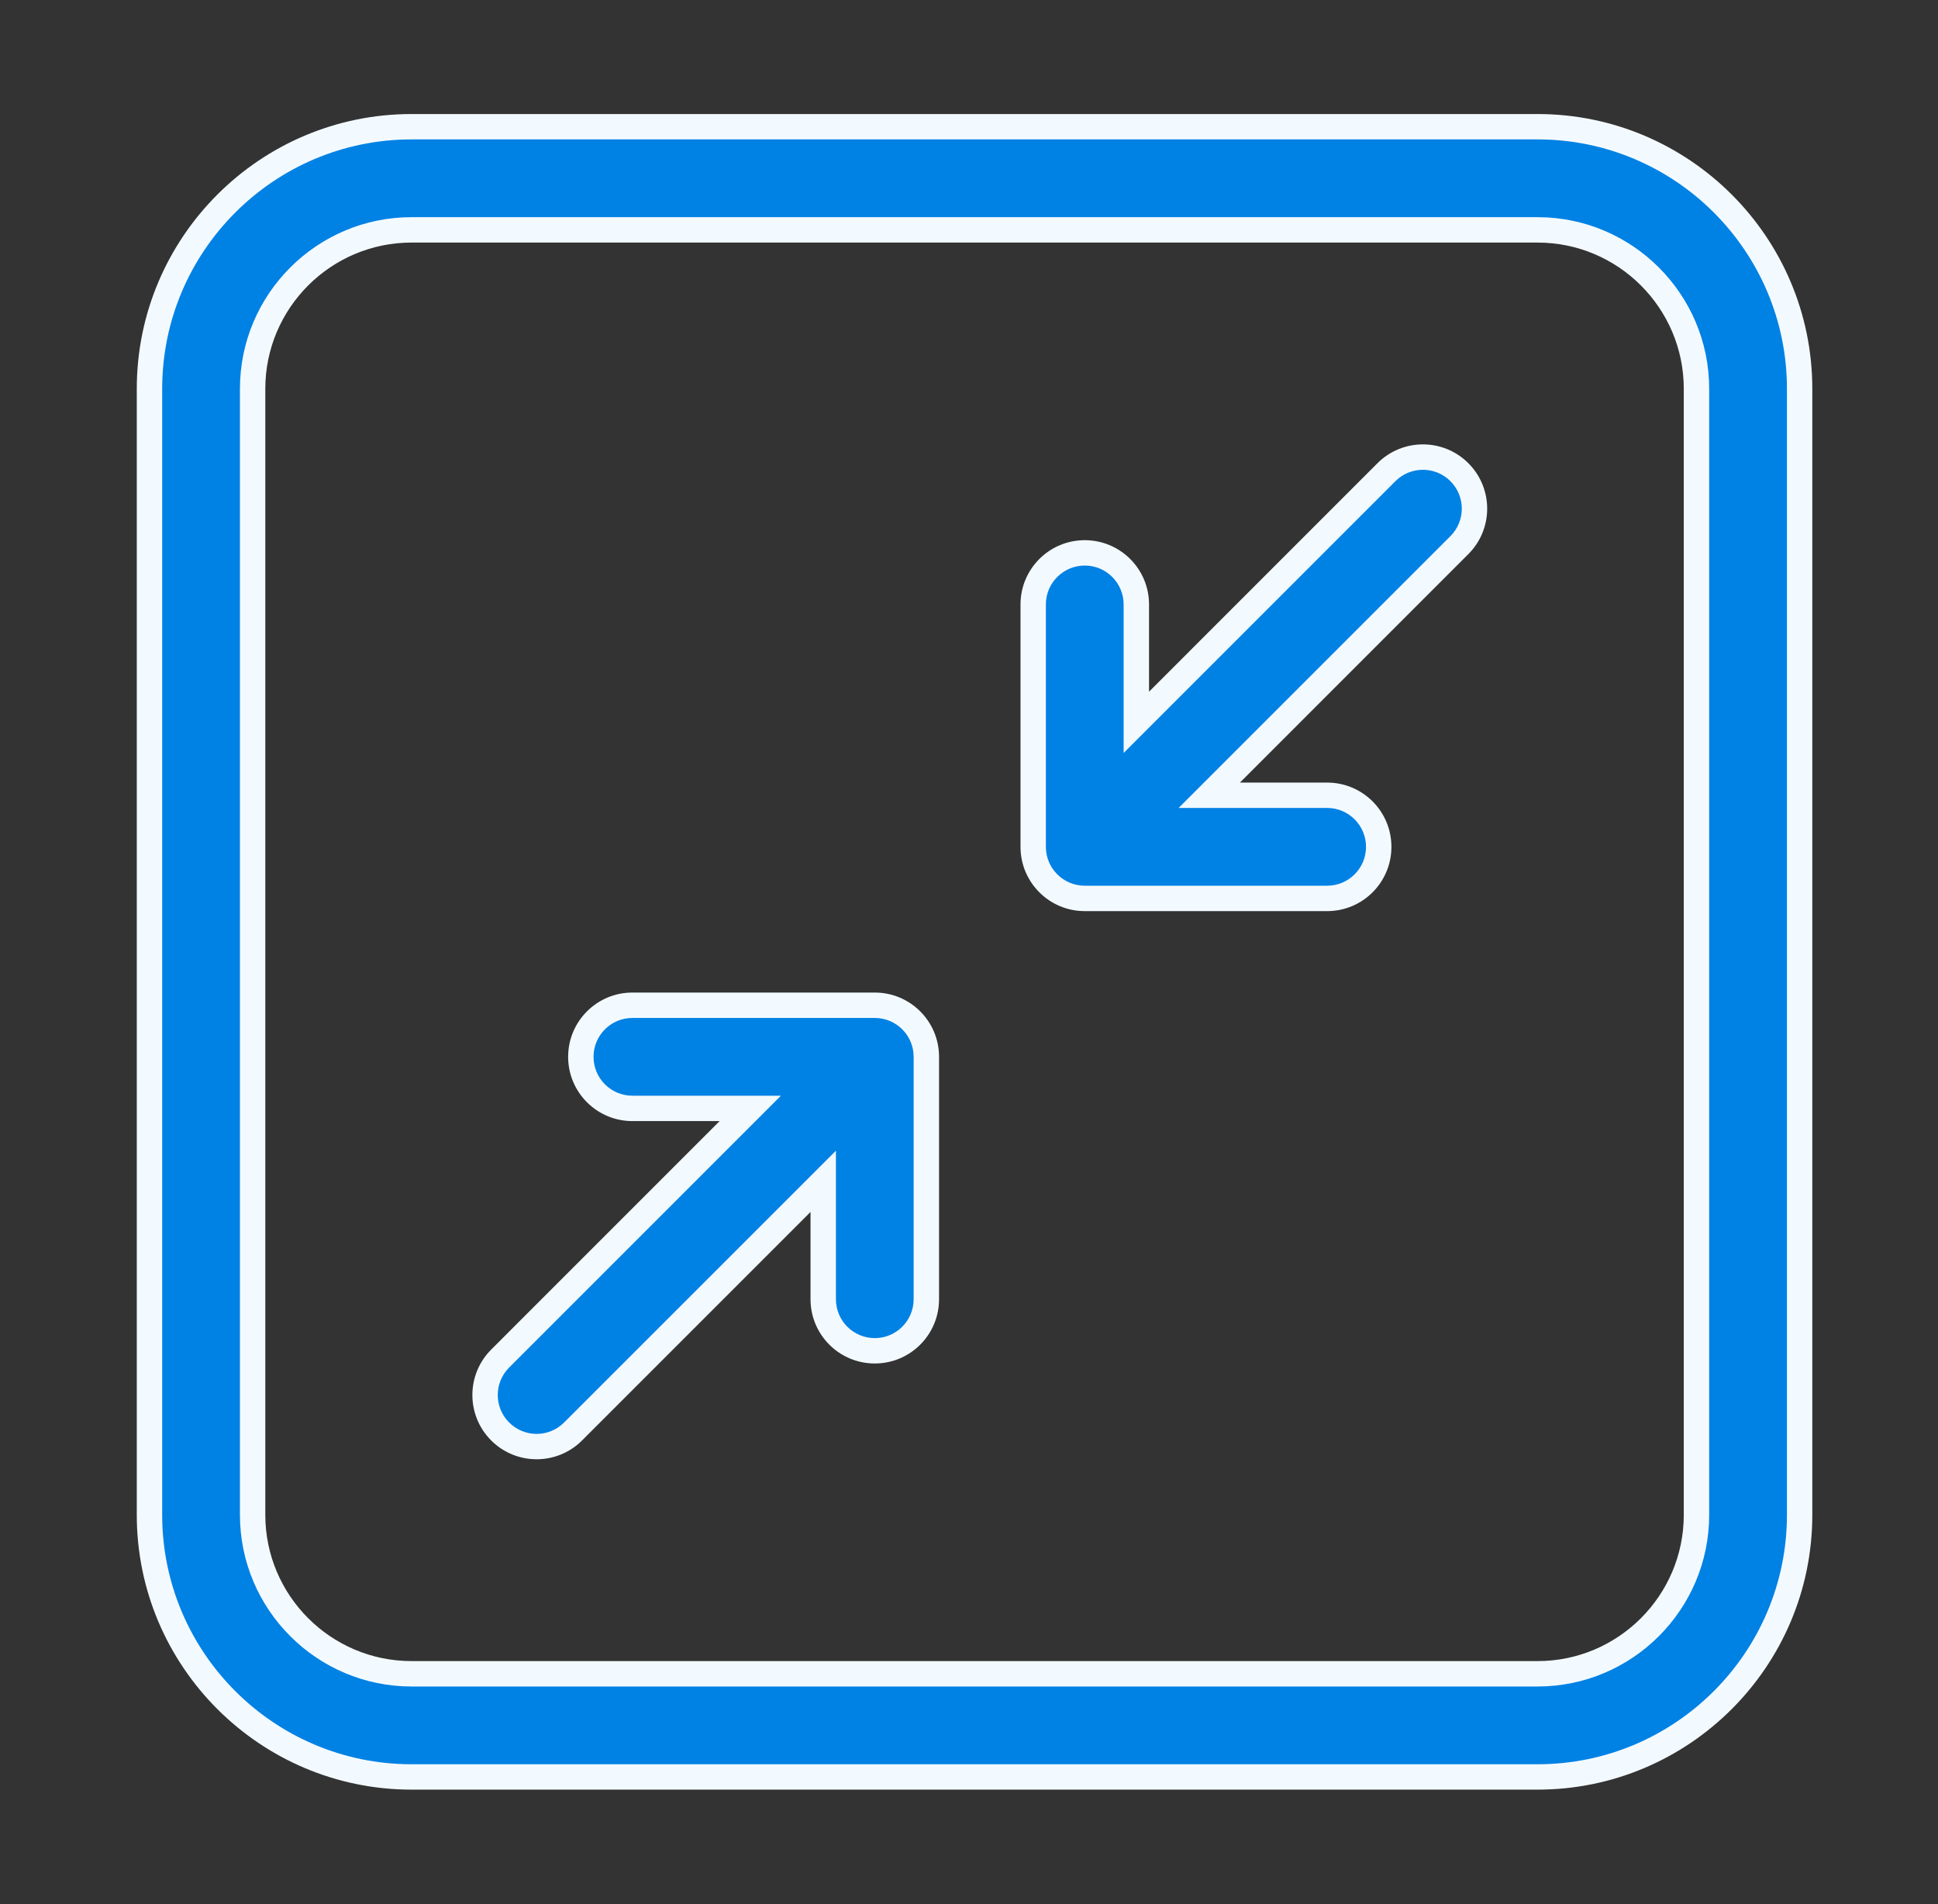
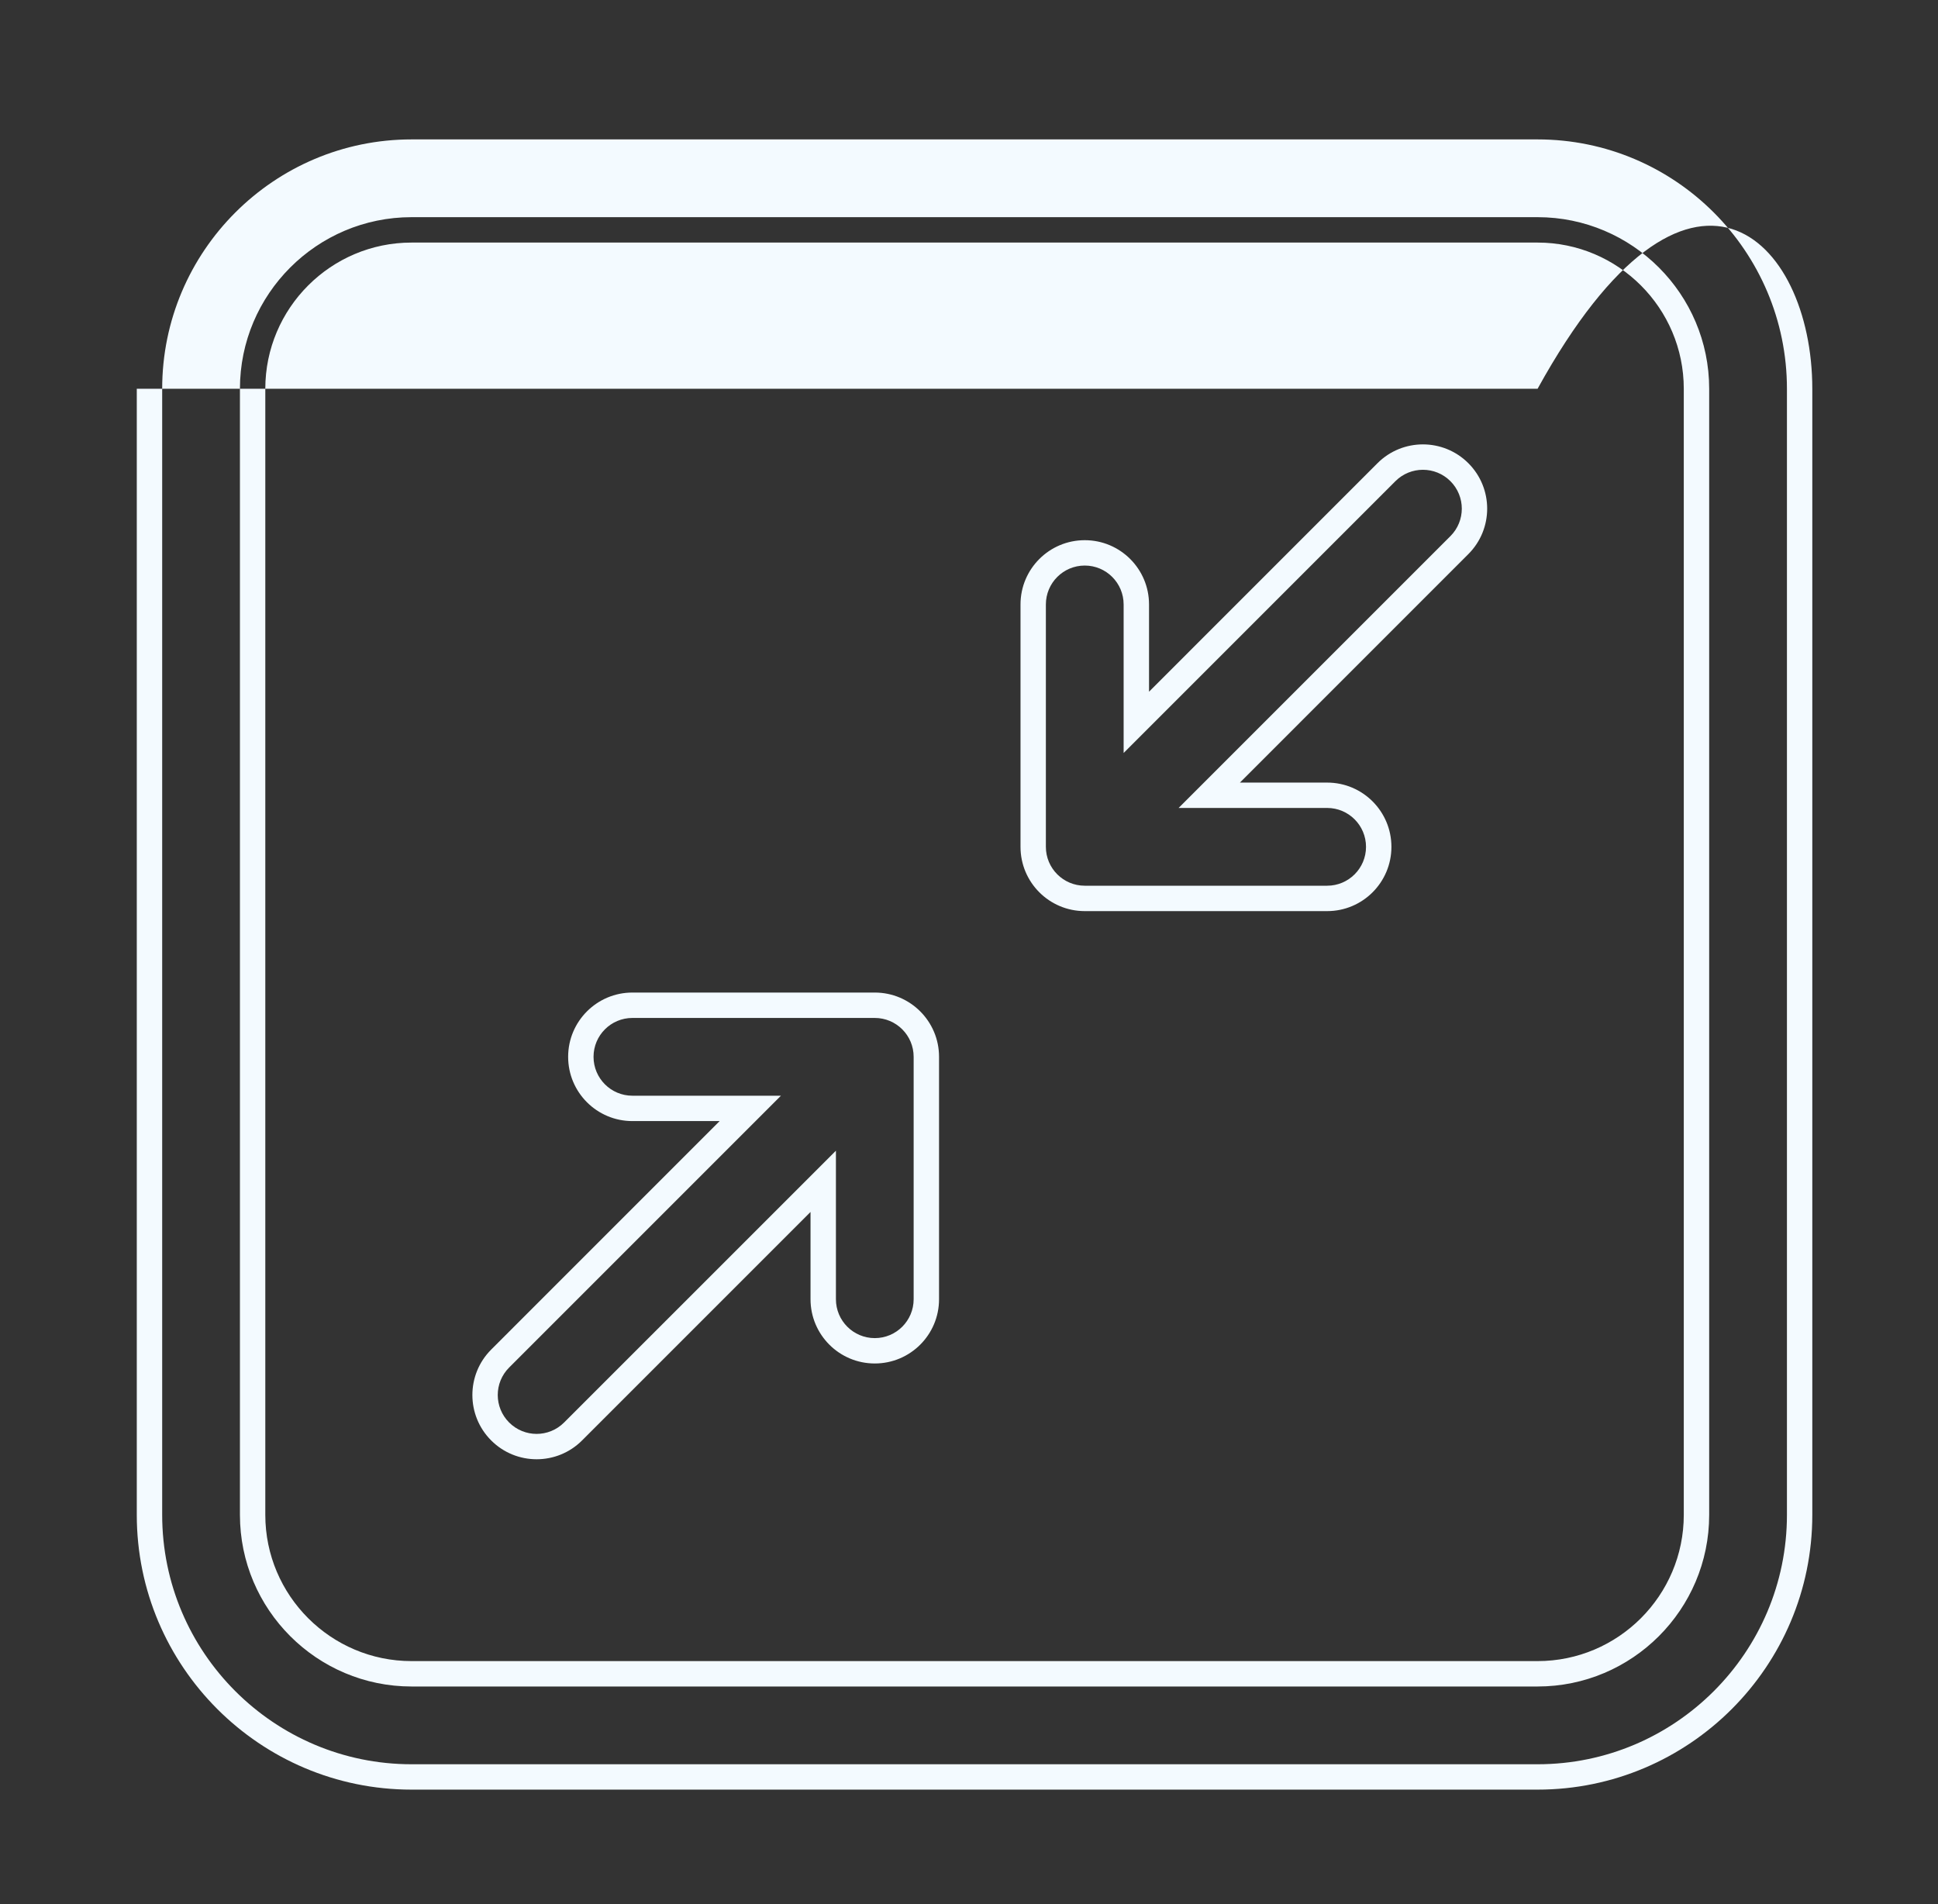
<svg xmlns="http://www.w3.org/2000/svg" width="57" height="56" viewBox="0 0 57 56" fill="none">
  <rect x="0" y="0" width="57" height="56" fill="#333333" stroke="none" />
-   <path d="M27.246 31.081V38.21C27.246 39.048 26.567 39.727 25.729 39.727C24.892 39.727 24.212 39.048 24.212 38.21V34.743L16.855 42.1C16.559 42.396 16.171 42.544 15.783 42.544C15.395 42.544 15.007 42.396 14.711 42.1C14.118 41.508 14.118 40.547 14.711 39.955L22.067 32.598H18.6C17.762 32.598 17.083 31.919 17.083 31.081C17.083 30.244 17.762 29.565 18.6 29.565H25.729C26.567 29.565 27.246 30.244 27.246 31.081ZM40.778 13.887L33.421 21.244V17.777C33.421 16.939 32.742 16.26 31.905 16.26C31.067 16.26 30.388 16.939 30.388 17.777V24.906C30.388 25.743 31.067 26.422 31.905 26.422H39.034C39.871 26.422 40.55 25.743 40.55 24.906C40.55 24.068 39.871 23.389 39.034 23.389H35.566L42.923 16.032C43.516 15.44 43.516 14.479 42.923 13.887C42.331 13.295 41.371 13.295 40.778 13.887ZM52.93 11.434V44.553C52.93 48.803 49.473 52.26 45.223 52.26H12.104C7.854 52.26 4.397 48.803 4.397 44.553V11.434C4.397 7.184 7.854 3.727 12.104 3.727H45.223C49.473 3.727 52.93 7.184 52.93 11.434ZM49.897 11.434C49.897 8.857 47.8 6.76 45.223 6.76H12.104C9.527 6.76 7.43 8.857 7.43 11.434V44.553C7.43 47.13 9.527 49.227 12.104 49.227H45.223C47.8 49.227 49.897 47.13 49.897 44.553V11.434Z" fill="#0081E4" />
-   <path fill-rule="evenodd" clip-rule="evenodd" d="M12.104 4.1C8.06 4.1 4.77 7.39 4.77 11.434V44.553C4.77 48.597 8.06 51.887 12.104 51.887H45.223C49.267 51.887 52.557 48.597 52.557 44.553V11.434C52.557 7.39 49.267 4.1 45.223 4.1H12.104ZM4.023 11.434C4.023 6.978 7.648 3.354 12.104 3.354H45.223C49.679 3.354 53.303 6.978 53.303 11.434V44.553C53.303 49.009 49.679 52.633 45.223 52.633H12.104C7.648 52.633 4.023 49.009 4.023 44.553V11.434ZM7.057 11.434C7.057 8.651 9.321 6.387 12.104 6.387H45.223C48.006 6.387 50.27 8.651 50.27 11.434V44.553C50.27 47.336 48.006 49.6 45.223 49.6H12.104C9.321 49.6 7.057 47.336 7.057 44.553V11.434ZM12.104 7.134C9.733 7.134 7.803 9.063 7.803 11.434V44.553C7.803 46.924 9.733 48.853 12.104 48.853H45.223C47.594 48.853 49.523 46.924 49.523 44.553V11.434C49.523 9.063 47.594 7.134 45.223 7.134H12.104ZM40.514 13.623C41.252 12.885 42.449 12.885 43.187 13.623C43.925 14.361 43.925 15.558 43.187 16.296L36.468 23.016H39.034C40.078 23.016 40.924 23.862 40.924 24.906C40.924 25.95 40.078 26.796 39.034 26.796H31.905C30.861 26.796 30.015 25.95 30.015 24.906V17.777C30.015 16.733 30.861 15.887 31.905 15.887C32.949 15.887 33.795 16.733 33.795 17.777V20.343L40.514 13.623ZM42.659 14.151C42.213 13.705 41.489 13.705 41.042 14.151L33.048 22.145V17.777C33.048 17.145 32.536 16.633 31.905 16.633C31.273 16.633 30.761 17.145 30.761 17.777V24.906C30.761 25.537 31.273 26.049 31.905 26.049H39.034C39.665 26.049 40.177 25.537 40.177 24.906C40.177 24.274 39.665 23.762 39.034 23.762H34.665L42.659 15.768C43.106 15.322 43.106 14.598 42.659 14.151ZM18.6 29.938C17.969 29.938 17.457 30.45 17.457 31.081C17.457 31.713 17.969 32.225 18.6 32.225H22.969L14.975 40.219C14.528 40.665 14.528 41.389 14.975 41.836C15.198 42.059 15.49 42.171 15.783 42.171C16.076 42.171 16.368 42.059 16.591 41.836L24.586 33.842V38.21C24.586 38.842 25.098 39.354 25.729 39.354C26.36 39.354 26.872 38.842 26.872 38.21V31.081C26.872 30.45 26.36 29.938 25.729 29.938H18.6ZM16.71 31.081C16.71 30.038 17.556 29.191 18.6 29.191H25.729C26.773 29.191 27.619 30.038 27.619 31.081V38.21C27.619 39.254 26.773 40.1 25.729 40.1C24.685 40.1 23.839 39.254 23.839 38.21V35.644L17.119 42.364C16.75 42.733 16.266 42.917 15.783 42.917C15.3 42.917 14.816 42.733 14.447 42.364C13.709 41.626 13.709 40.429 14.447 39.691L21.166 32.971H18.6C17.556 32.971 16.71 32.125 16.71 31.081Z" fill="#F3FAFF" />
+   <path fill-rule="evenodd" clip-rule="evenodd" d="M12.104 4.1C8.06 4.1 4.77 7.39 4.77 11.434V44.553C4.77 48.597 8.06 51.887 12.104 51.887H45.223C49.267 51.887 52.557 48.597 52.557 44.553V11.434C52.557 7.39 49.267 4.1 45.223 4.1H12.104ZM4.023 11.434H45.223C49.679 3.354 53.303 6.978 53.303 11.434V44.553C53.303 49.009 49.679 52.633 45.223 52.633H12.104C7.648 52.633 4.023 49.009 4.023 44.553V11.434ZM7.057 11.434C7.057 8.651 9.321 6.387 12.104 6.387H45.223C48.006 6.387 50.27 8.651 50.27 11.434V44.553C50.27 47.336 48.006 49.6 45.223 49.6H12.104C9.321 49.6 7.057 47.336 7.057 44.553V11.434ZM12.104 7.134C9.733 7.134 7.803 9.063 7.803 11.434V44.553C7.803 46.924 9.733 48.853 12.104 48.853H45.223C47.594 48.853 49.523 46.924 49.523 44.553V11.434C49.523 9.063 47.594 7.134 45.223 7.134H12.104ZM40.514 13.623C41.252 12.885 42.449 12.885 43.187 13.623C43.925 14.361 43.925 15.558 43.187 16.296L36.468 23.016H39.034C40.078 23.016 40.924 23.862 40.924 24.906C40.924 25.95 40.078 26.796 39.034 26.796H31.905C30.861 26.796 30.015 25.95 30.015 24.906V17.777C30.015 16.733 30.861 15.887 31.905 15.887C32.949 15.887 33.795 16.733 33.795 17.777V20.343L40.514 13.623ZM42.659 14.151C42.213 13.705 41.489 13.705 41.042 14.151L33.048 22.145V17.777C33.048 17.145 32.536 16.633 31.905 16.633C31.273 16.633 30.761 17.145 30.761 17.777V24.906C30.761 25.537 31.273 26.049 31.905 26.049H39.034C39.665 26.049 40.177 25.537 40.177 24.906C40.177 24.274 39.665 23.762 39.034 23.762H34.665L42.659 15.768C43.106 15.322 43.106 14.598 42.659 14.151ZM18.6 29.938C17.969 29.938 17.457 30.45 17.457 31.081C17.457 31.713 17.969 32.225 18.6 32.225H22.969L14.975 40.219C14.528 40.665 14.528 41.389 14.975 41.836C15.198 42.059 15.49 42.171 15.783 42.171C16.076 42.171 16.368 42.059 16.591 41.836L24.586 33.842V38.21C24.586 38.842 25.098 39.354 25.729 39.354C26.36 39.354 26.872 38.842 26.872 38.21V31.081C26.872 30.45 26.36 29.938 25.729 29.938H18.6ZM16.71 31.081C16.71 30.038 17.556 29.191 18.6 29.191H25.729C26.773 29.191 27.619 30.038 27.619 31.081V38.21C27.619 39.254 26.773 40.1 25.729 40.1C24.685 40.1 23.839 39.254 23.839 38.21V35.644L17.119 42.364C16.75 42.733 16.266 42.917 15.783 42.917C15.3 42.917 14.816 42.733 14.447 42.364C13.709 41.626 13.709 40.429 14.447 39.691L21.166 32.971H18.6C17.556 32.971 16.71 32.125 16.71 31.081Z" fill="#F3FAFF" />
</svg>